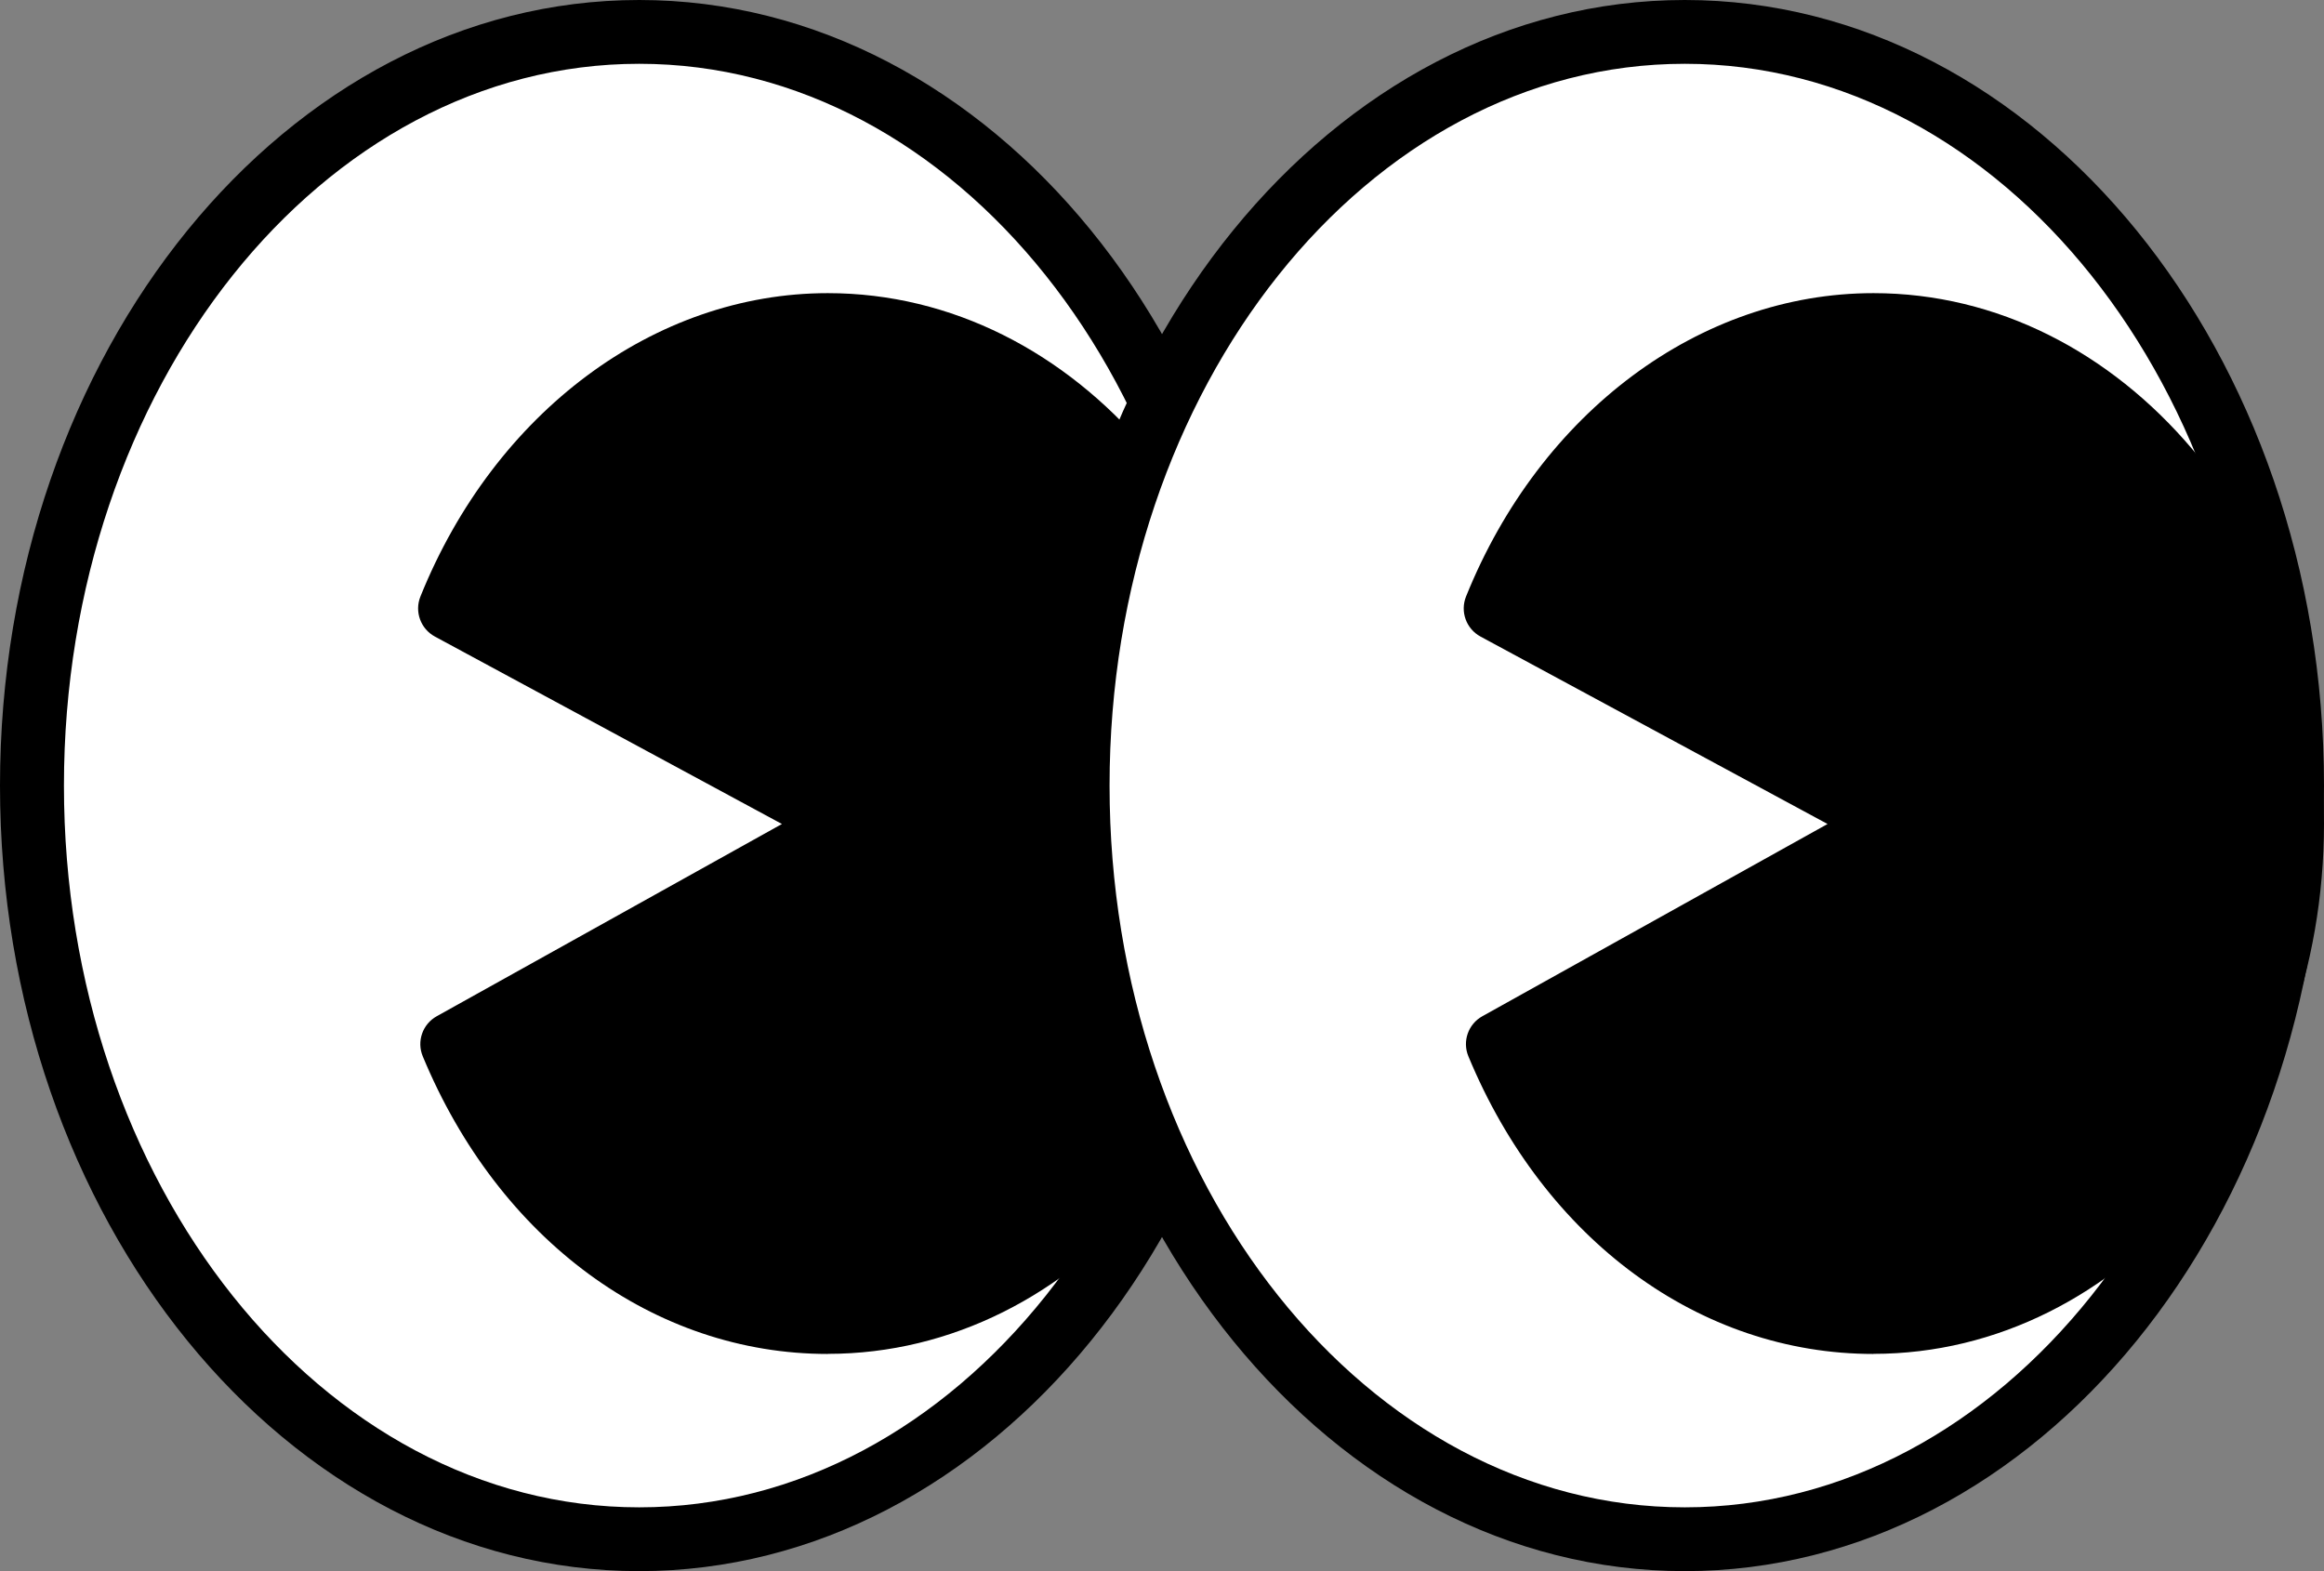
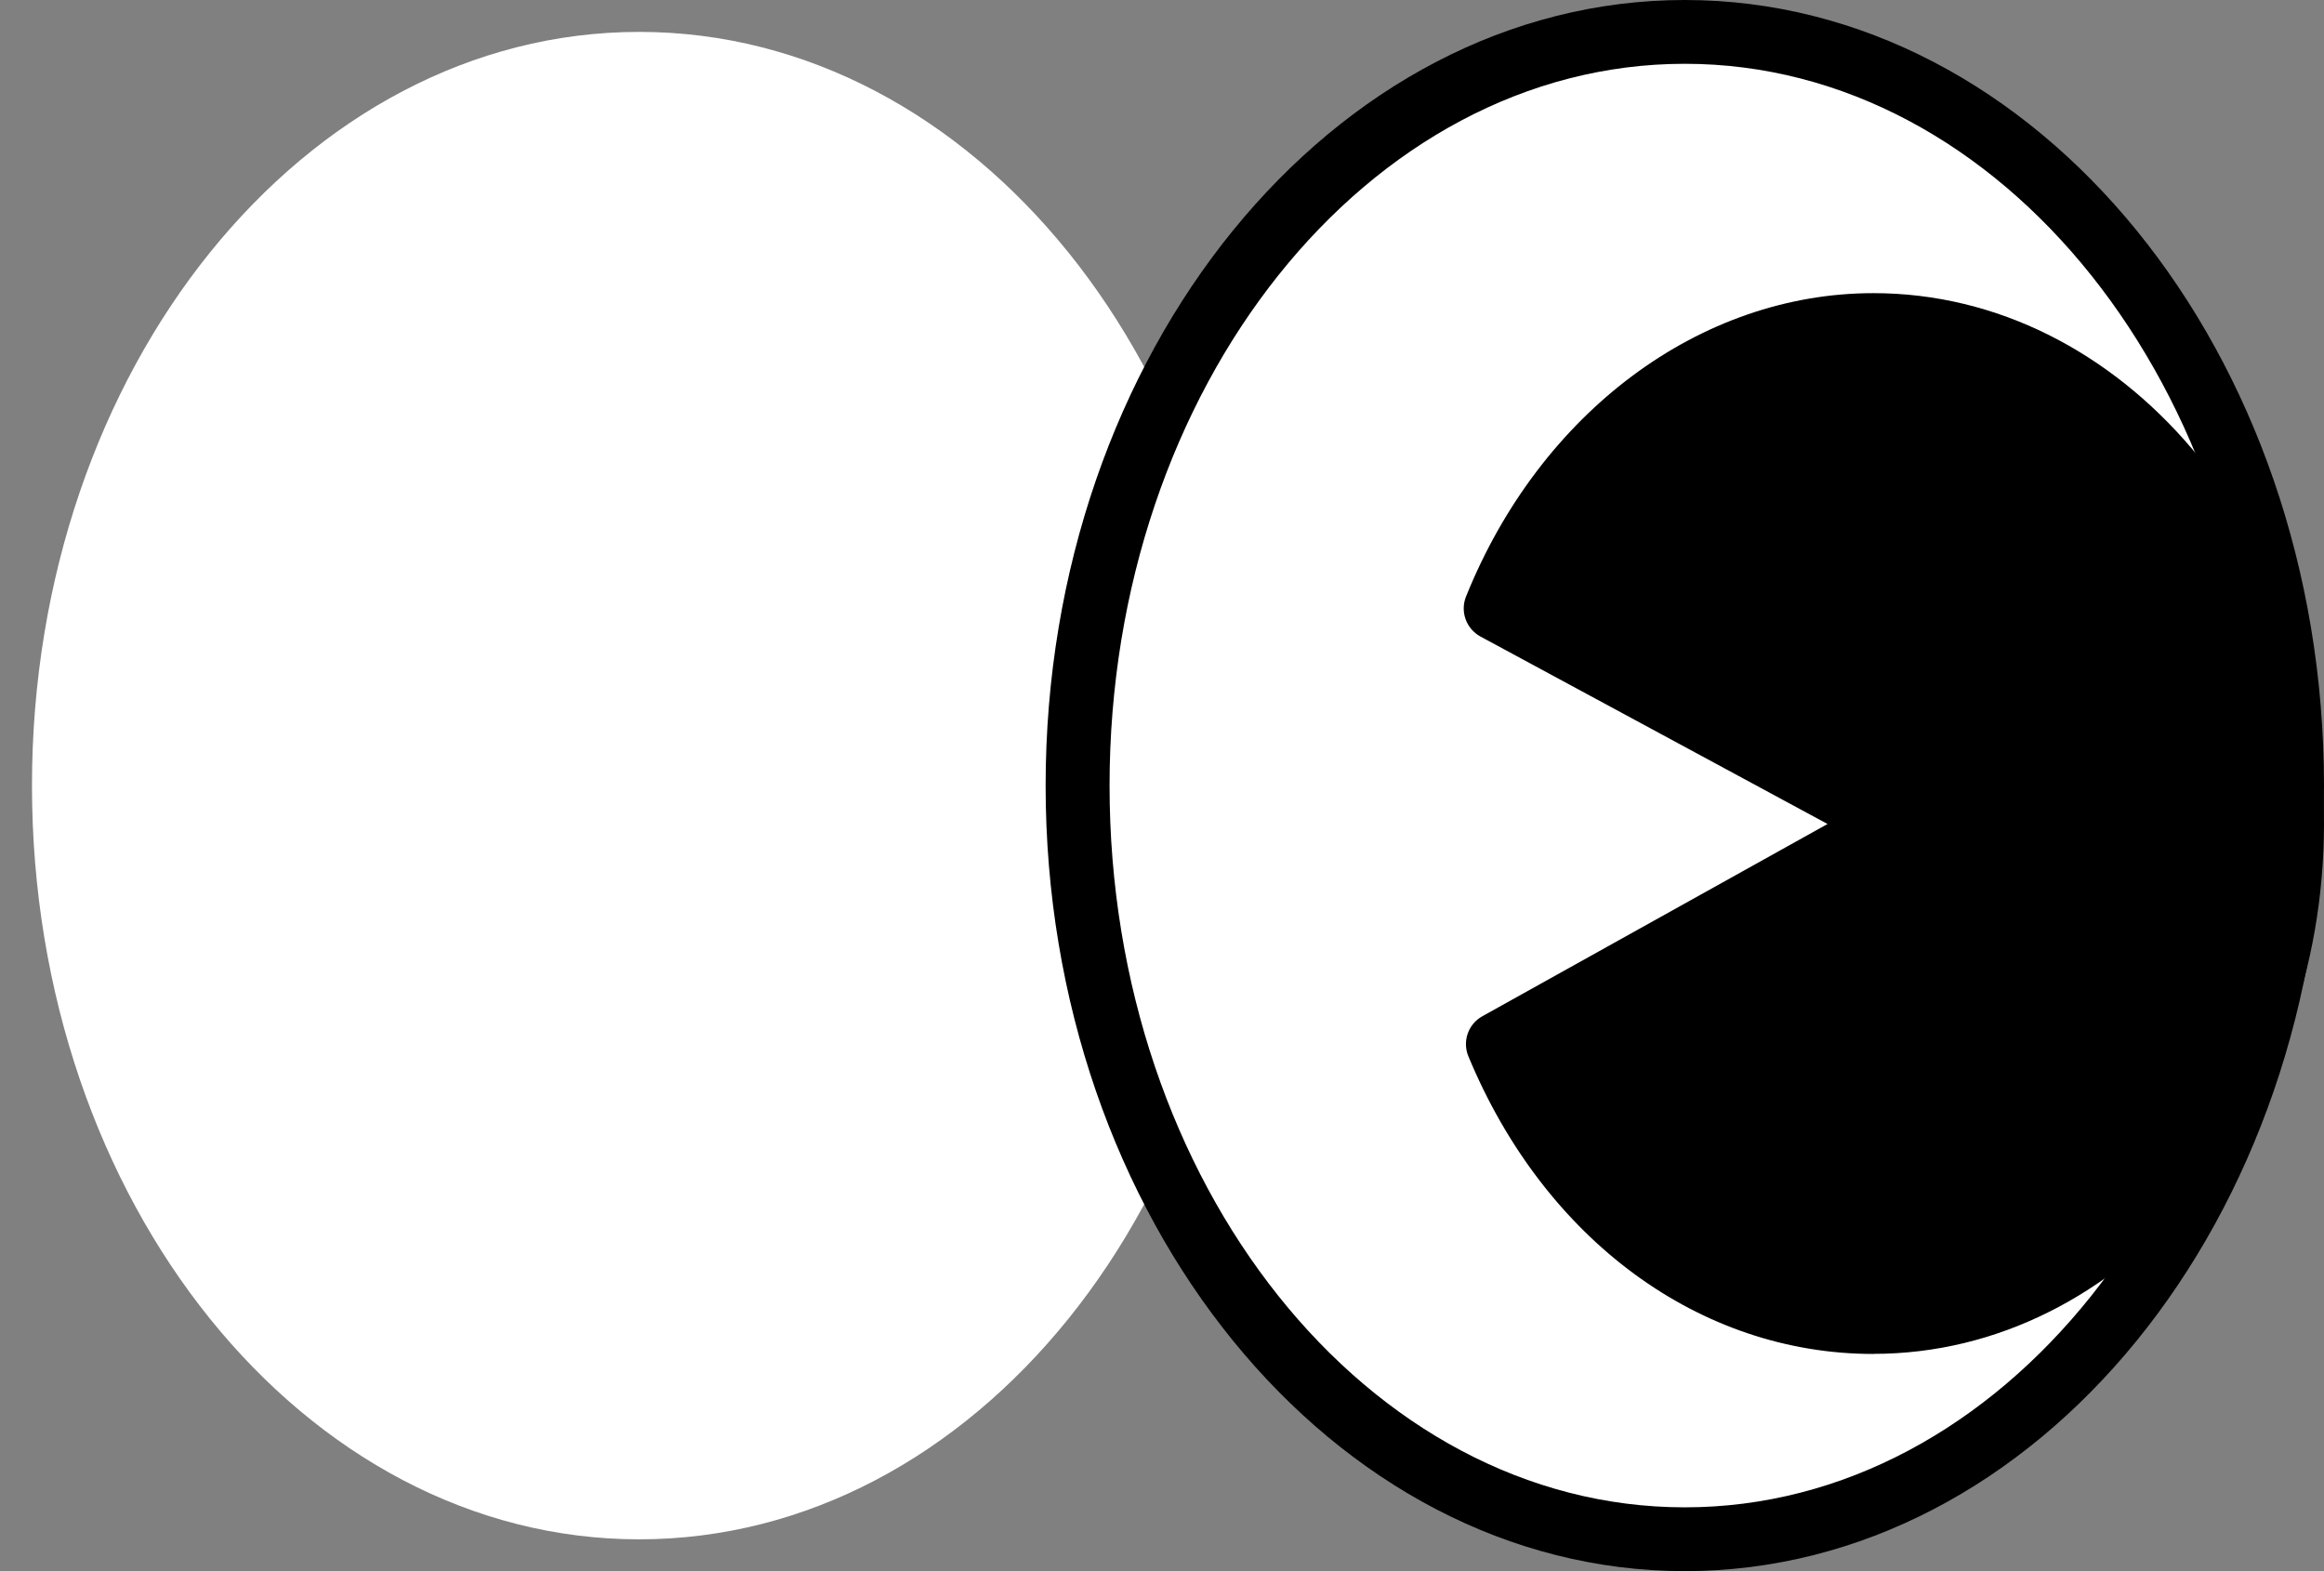
<svg xmlns="http://www.w3.org/2000/svg" width="142" height="96" viewBox="0 0 142 96" fill="none">
  <rect x="0" y="0" width="142" height="96" fill="#808080" stroke="none" />
  <g clip-path="url(#clip0_2925_92)">
    <path d="M39.056 94.057C59.547 94.057 76.158 73.438 76.158 48.003C76.158 22.568 59.547 1.949 39.056 1.949C18.565 1.949 1.954 22.568 1.954 48.003C1.954 73.438 18.565 94.057 39.056 94.057Z" fill="white" />
-     <path d="M39.056 96C17.517 96 0 74.466 0 48.003C0 21.54 17.517 0 39.056 0C60.594 0 78.111 21.534 78.111 48.003C78.111 74.472 60.588 96 39.056 96ZM39.056 3.898C19.675 3.898 3.907 23.681 3.907 48.003C3.907 72.325 19.675 92.102 39.056 92.102C58.436 92.102 74.204 72.319 74.204 48.003C74.204 23.687 58.436 3.898 39.056 3.898Z" fill="black" />
-     <path d="M27.634 63.792C31.812 73.855 40.517 80.775 50.58 80.775C64.706 80.775 76.158 67.138 76.158 50.318C76.158 33.497 64.706 19.861 50.58 19.861C40.403 19.861 31.62 26.937 27.496 37.179L51.824 50.318L27.628 63.792H27.634Z" fill="black" />
-     <path d="M50.58 82.73C39.97 82.73 30.484 75.762 25.831 64.542C25.452 63.63 25.819 62.575 26.685 62.095L47.778 50.348L26.57 38.894C25.699 38.421 25.32 37.371 25.687 36.454C30.219 25.192 39.988 17.912 50.58 17.912C65.758 17.912 78.112 32.448 78.112 50.318C78.112 68.188 65.758 82.724 50.58 82.724V82.73ZM30.141 64.626C34.373 73.429 42.074 78.826 50.574 78.826C63.6 78.826 74.198 66.035 74.198 50.318C74.198 34.601 63.6 21.81 50.574 21.81C42.086 21.81 34.163 27.447 29.997 36.316L52.756 48.609C53.381 48.945 53.772 49.598 53.778 50.312C53.784 51.026 53.399 51.679 52.774 52.027L30.141 64.632V64.626Z" fill="black" />
    <path d="M102.944 94.057C123.435 94.057 140.046 73.438 140.046 48.003C140.046 22.568 123.435 1.949 102.944 1.949C82.453 1.949 65.842 22.568 65.842 48.003C65.842 73.438 82.453 94.057 102.944 94.057Z" fill="white" />
    <path d="M102.944 96C81.412 96 63.889 74.466 63.889 48.003C63.889 21.54 81.412 0 102.944 0C124.477 0 142 21.534 142 48.003C142 74.472 124.483 96 102.944 96ZM102.944 3.898C83.564 3.898 67.796 23.681 67.796 48.003C67.796 72.325 83.564 92.102 102.944 92.102C122.325 92.102 138.093 72.319 138.093 48.003C138.093 23.687 122.325 3.898 102.944 3.898Z" fill="black" />
    <path d="M91.523 63.792C95.701 73.855 104.405 80.775 114.468 80.775C128.595 80.775 140.047 67.138 140.047 50.318C140.047 33.497 128.595 19.861 114.468 19.861C104.291 19.861 95.508 26.937 91.385 37.179L115.713 50.318L91.517 63.792H91.523Z" fill="black" />
-     <path d="M114.468 82.73C103.858 82.73 94.372 75.762 89.72 64.542C89.341 63.63 89.708 62.575 90.573 62.095L111.667 50.348L90.459 38.894C89.587 38.421 89.209 37.371 89.575 36.454C94.108 25.192 103.876 17.912 114.468 17.912C129.647 17.912 142 32.448 142 50.318C142 68.188 129.647 82.724 114.468 82.724V82.73ZM94.03 64.626C98.262 73.429 105.962 78.826 114.462 78.826C127.489 78.826 138.087 66.035 138.087 50.318C138.087 34.601 127.489 21.81 114.462 21.81C105.974 21.81 98.051 27.447 93.885 36.316L116.638 48.609C117.264 48.945 117.654 49.598 117.66 50.312C117.666 51.026 117.282 51.679 116.656 52.027L94.024 64.632L94.03 64.626Z" fill="black" />
+     <path d="M114.468 82.73C103.858 82.73 94.372 75.762 89.72 64.542C89.341 63.63 89.708 62.575 90.573 62.095L111.667 50.348L90.459 38.894C89.587 38.421 89.209 37.371 89.575 36.454C94.108 25.192 103.876 17.912 114.468 17.912C129.647 17.912 142 32.448 142 50.318C142 68.188 129.647 82.724 114.468 82.724V82.73M94.03 64.626C98.262 73.429 105.962 78.826 114.462 78.826C127.489 78.826 138.087 66.035 138.087 50.318C138.087 34.601 127.489 21.81 114.462 21.81C105.974 21.81 98.051 27.447 93.885 36.316L116.638 48.609C117.264 48.945 117.654 49.598 117.66 50.312C117.666 51.026 117.282 51.679 116.656 52.027L94.024 64.632L94.03 64.626Z" fill="black" />
  </g>
  <defs>
    <clipPath id="clip0_2925_92">
      <rect width="142" height="96" fill="white" />
    </clipPath>
  </defs>
</svg>